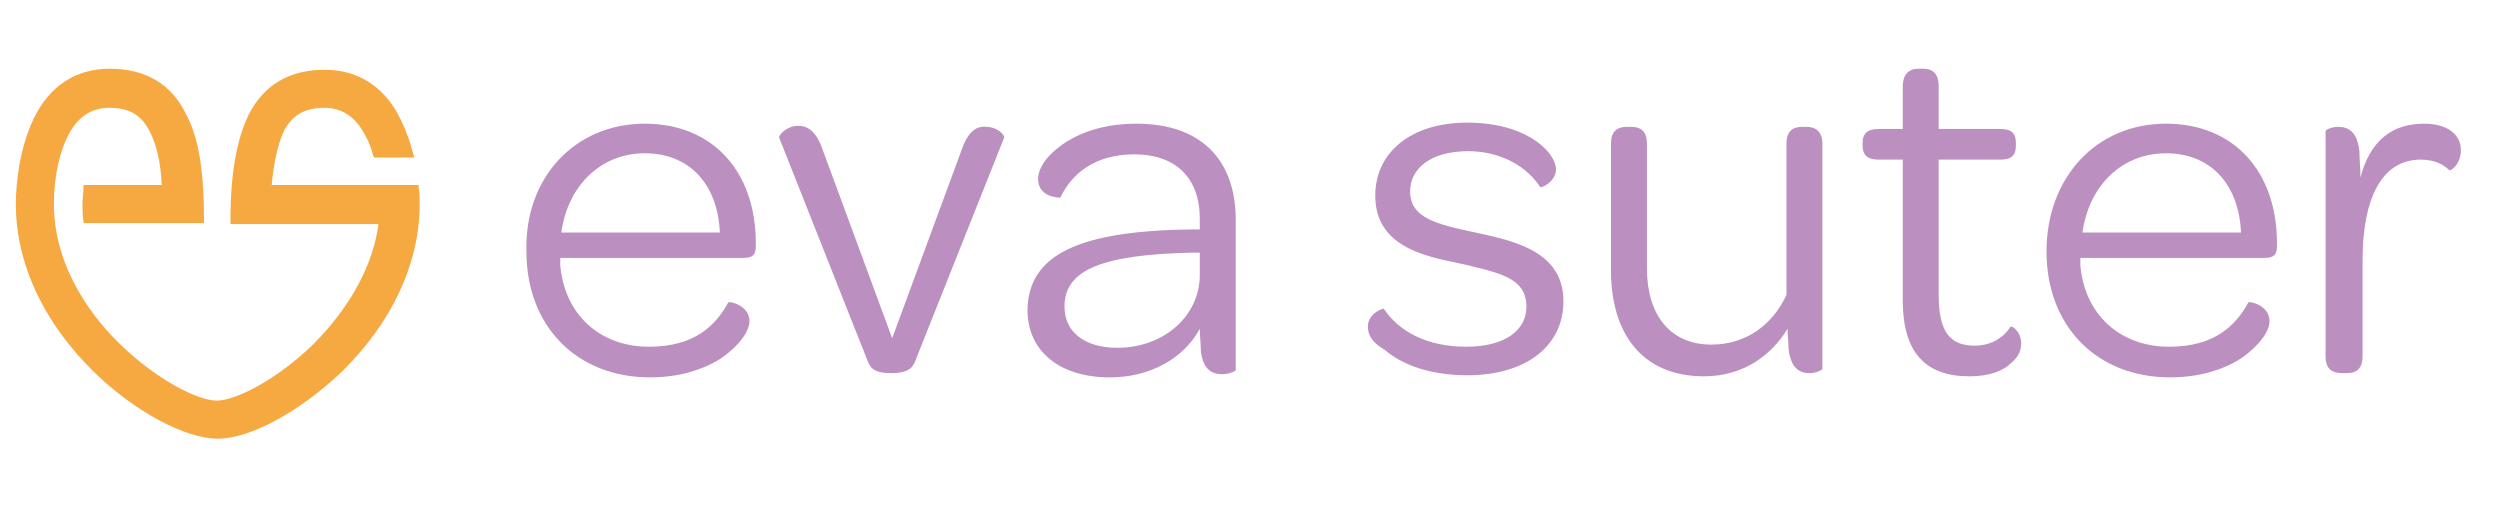
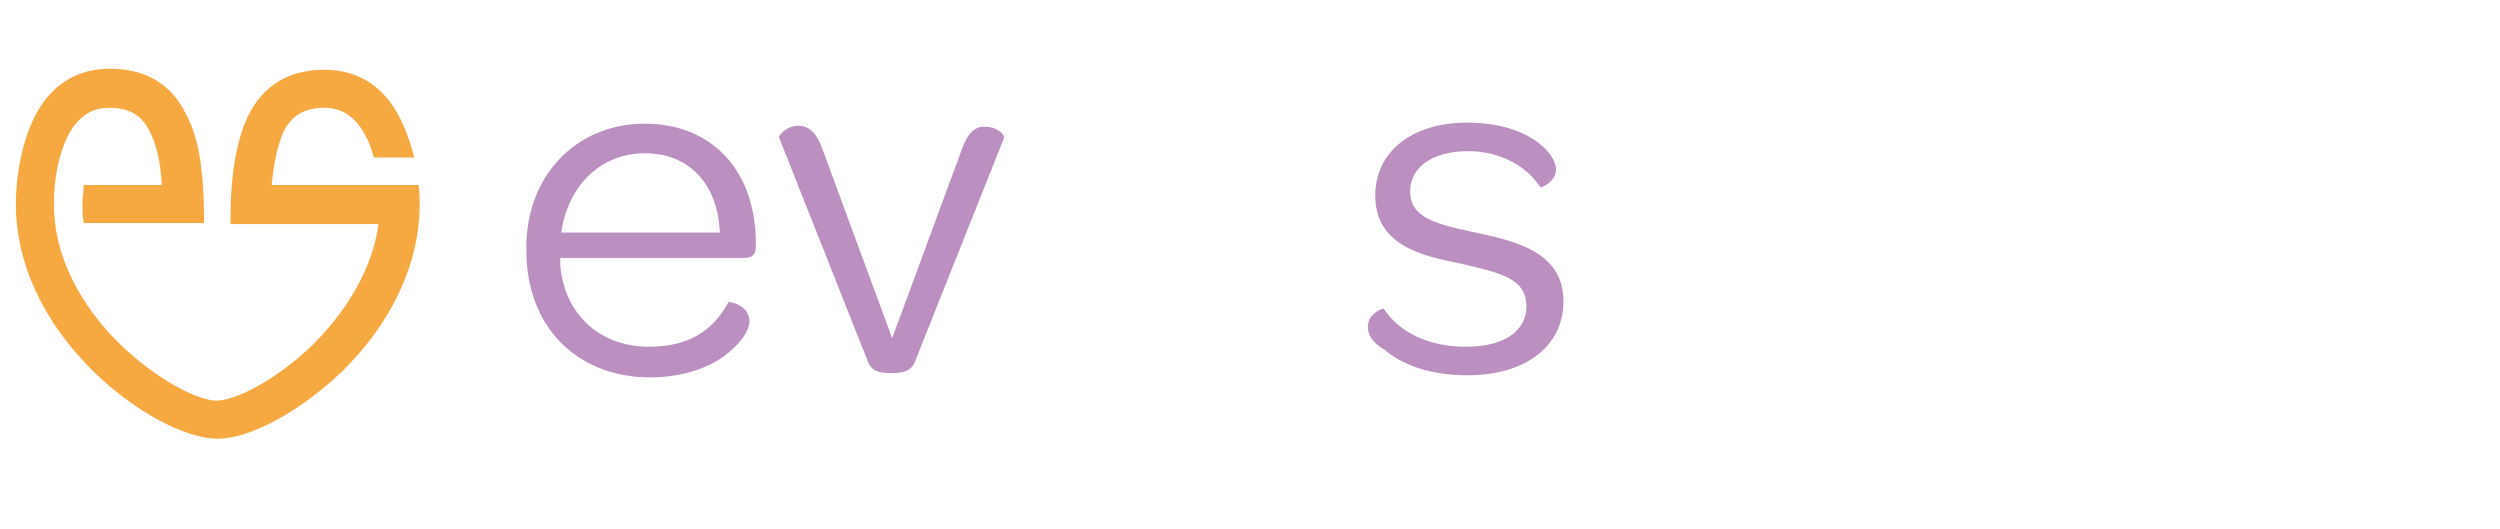
<svg xmlns="http://www.w3.org/2000/svg" version="1.1" id="Ebene_1" x="0px" y="0px" viewBox="0 0 236.5 50" style="enable-background:new 0 0 236.5 50;" xml:space="preserve">
  <style type="text/css">
	.st0{fill:#F6A841;}
	.st1{fill:#BB8FC0;}
</style>
  <g>
    <path class="st0" d="M39.6,17.7l0-0.2H25.7c0.2-2.2,0.6-3.8,1.1-5c0.8-1.6,2-2.3,3.9-2.3c1.7,0,3,0.9,3.9,2.7   c0.3,0.5,0.5,1.1,0.7,1.8l0.1,0.2h3.8l-0.1-0.3c-0.3-1.2-0.7-2.3-1.2-3.3c-1.5-3.1-4-4.7-7.2-4.7c-3.4,0-5.8,1.5-7.2,4.3   c-1.1,2.3-1.7,5.5-1.7,10v0.3h14c-0.7,5.3-4.2,9.4-6.2,11.4c-3.4,3.3-7.3,5.3-9.1,5.3s-5.7-2-9.1-5.3c-2.4-2.3-6.3-7.1-6.3-13.3   c0-2.5,0.5-4.8,1.3-6.4c0.9-1.8,2.2-2.7,3.9-2.7c2,0,3.1,0.7,3.9,2.3c0.6,1.2,1,2.8,1.1,5H7.9l0,0.2c0,0.5-0.1,1.1-0.1,1.6   c0,0.5,0,1.1,0.1,1.6l0,0.2h11.4v-0.3c0-4.6-0.5-7.8-1.7-10c-1.4-2.9-3.9-4.3-7.2-4.3c-3.2,0-5.7,1.6-7.2,4.7   c-1.4,2.9-1.7,6.3-1.7,8.1c0,5.6,2.6,11.2,7.4,15.9c3.8,3.7,8.6,6.3,11.7,6.3c3.1,0,7.8-2.6,11.7-6.3c4.8-4.7,7.4-10.3,7.4-15.9   C39.7,18.8,39.7,18.2,39.6,17.7z" />
    <g>
      <path class="st1" d="M61,11.7c6.4,0,10.5,4.5,10.5,11.3v0.3c0,0.8-0.3,1.1-1.2,1.1H53c0,0.2,0,0.4,0,0.7c0.4,4.6,3.7,7.7,8.4,7.7    c4.3,0,6.3-2,7.5-4.2c0.2-0.1,2,0.3,2,1.8c0,0.7-0.6,1.8-1.8,2.8c-1.4,1.3-4.1,2.5-7.6,2.5c-7,0-11.7-4.9-11.7-11.9    C49.6,16.8,54.4,11.7,61,11.7z M61,14.5c-4.2,0-7.3,3.1-7.9,7.5h15C67.9,17.4,65.2,14.5,61,14.5z" />
      <path class="st1" d="M73.7,13c0-0.3,0.8-1.1,1.8-1.1c0.9,0,1.7,0.5,2.3,2.2L84.4,32L91,14.1c0.6-1.7,1.4-2.2,2.3-2.1    c1,0,1.7,0.7,1.7,1l-8.4,21.1c-0.3,0.9-1,1.2-2.3,1.2s-1.9-0.3-2.2-1.1L73.7,13z" />
-       <path class="st1" d="M113,21.7h0.5v-1c0-3.9-2.3-6.1-6.2-6.1c-3.7,0-5.9,1.8-7,4.1c-0.1,0-2.1,0-2.1-1.8c0-0.7,0.5-1.7,1.4-2.5    c1.5-1.4,4.1-2.7,7.9-2.7c6.1,0,9.4,3.4,9.4,9.1v14.2c0,0.1-0.6,0.4-1.3,0.4c-1,0-1.8-0.5-2-2.2c0-0.7-0.1-1.4-0.1-2.1    c-1.5,2.8-4.7,4.6-8.5,4.6c-4.8,0-7.8-2.5-7.8-6.4C97.3,24,102.2,21.8,113,21.7z M113.5,23.9l-0.8,0c-8.4,0.2-12,1.6-12,5.1    c0,2.4,1.9,3.9,5,3.9c4.4,0,7.8-3,7.8-6.9V23.9z" />
      <path class="st1" d="M129.4,30.9c0-1.2,1.3-1.7,1.5-1.7c1.4,2.1,4,3.6,7.8,3.6c3.6,0,5.7-1.5,5.7-3.8c0-2.7-2.5-3.2-6.4-4.1    c-3.5-0.7-7.9-1.7-7.9-6.4c0-4.1,3.4-6.9,8.7-6.9c3.7,0,6.2,1.2,7.5,2.6c0.5,0.5,0.9,1.3,0.9,1.8c0,1.2-1.4,1.8-1.5,1.7    c-1.2-1.9-3.7-3.4-6.8-3.4c-3.5,0-5.5,1.6-5.5,3.8c0,2.5,2.4,3.1,6.2,3.9c3.7,0.8,8.3,1.8,8.3,6.5c0,4.2-3.5,7-9.1,7    c-3.7,0-6.3-1.1-7.8-2.4C129.8,32.4,129.4,31.7,129.4,30.9z" />
-       <path class="st1" d="M172.4,13.6v21.3c0,0.1-0.6,0.4-1.2,0.4c-1,0-1.8-0.5-2-2.3c0-0.6-0.1-1.2-0.1-1.9c-1.5,2.5-4.2,4.5-7.9,4.5    c-5.9,0-8.8-4.1-8.8-10v-12c0-1.2,0.6-1.6,1.5-1.6h0.4c0.9,0,1.5,0.4,1.5,1.6v11.8c0,4.4,2.2,7.2,6.1,7.2c3.3,0,5.8-1.9,7.1-4.7    V13.6c0-1.2,0.6-1.6,1.5-1.6h0.4C171.7,12,172.4,12.4,172.4,13.6z" />
-       <path class="st1" d="M180,28.4V15.1h-2.3c-1.1,0-1.5-0.5-1.5-1.3v-0.3c0-0.8,0.4-1.3,1.5-1.3h2.3v-4c0-1.2,0.6-1.7,1.5-1.7h0.4    c0.9,0,1.5,0.4,1.5,1.7v4h5.8c1.1,0,1.5,0.4,1.5,1.3v0.3c0,0.9-0.4,1.3-1.5,1.3h-5.8v12.8c0,3.4,1,4.8,3.4,4.8    c1.5,0,2.7-0.7,3.4-1.8c0.1-0.1,1,0.4,1,1.6c0,0.6-0.2,1.2-0.9,1.8c-0.8,0.8-2.1,1.3-4,1.3C182.1,35.6,180,33.3,180,28.4z" />
-       <path class="st1" d="M204.9,11.7c6.4,0,10.5,4.5,10.5,11.3v0.3c0,0.8-0.3,1.1-1.2,1.1h-17.4c0,0.2,0,0.4,0,0.7    c0.4,4.6,3.7,7.7,8.4,7.7c4.3,0,6.3-2,7.5-4.2c0.2-0.1,2,0.3,2,1.8c0,0.7-0.6,1.8-1.8,2.8c-1.4,1.3-4.1,2.5-7.6,2.5    c-7,0-11.7-4.9-11.7-11.9C193.6,16.8,198.3,11.7,204.9,11.7z M204.9,14.5c-4.2,0-7.3,3.1-7.9,7.5h15    C211.8,17.4,209.1,14.5,204.9,14.5z" />
-       <path class="st1" d="M232.8,14.2c0,1.4-1,2-1.1,1.9c-0.6-0.6-1.5-1-2.7-1c-3.7,0-5.5,3.7-5.5,9.5v9.1c0,1.2-0.6,1.6-1.5,1.6h-0.4    c-1,0-1.6-0.4-1.6-1.6V12.4c0-0.1,0.5-0.4,1.2-0.4c1,0,1.8,0.5,2,2.3c0,0.8,0.1,1.6,0.1,2.5c0.9-3.5,3-5.1,6-5.1    C231.5,11.7,232.8,12.7,232.8,14.2z" />
    </g>
  </g>
</svg>